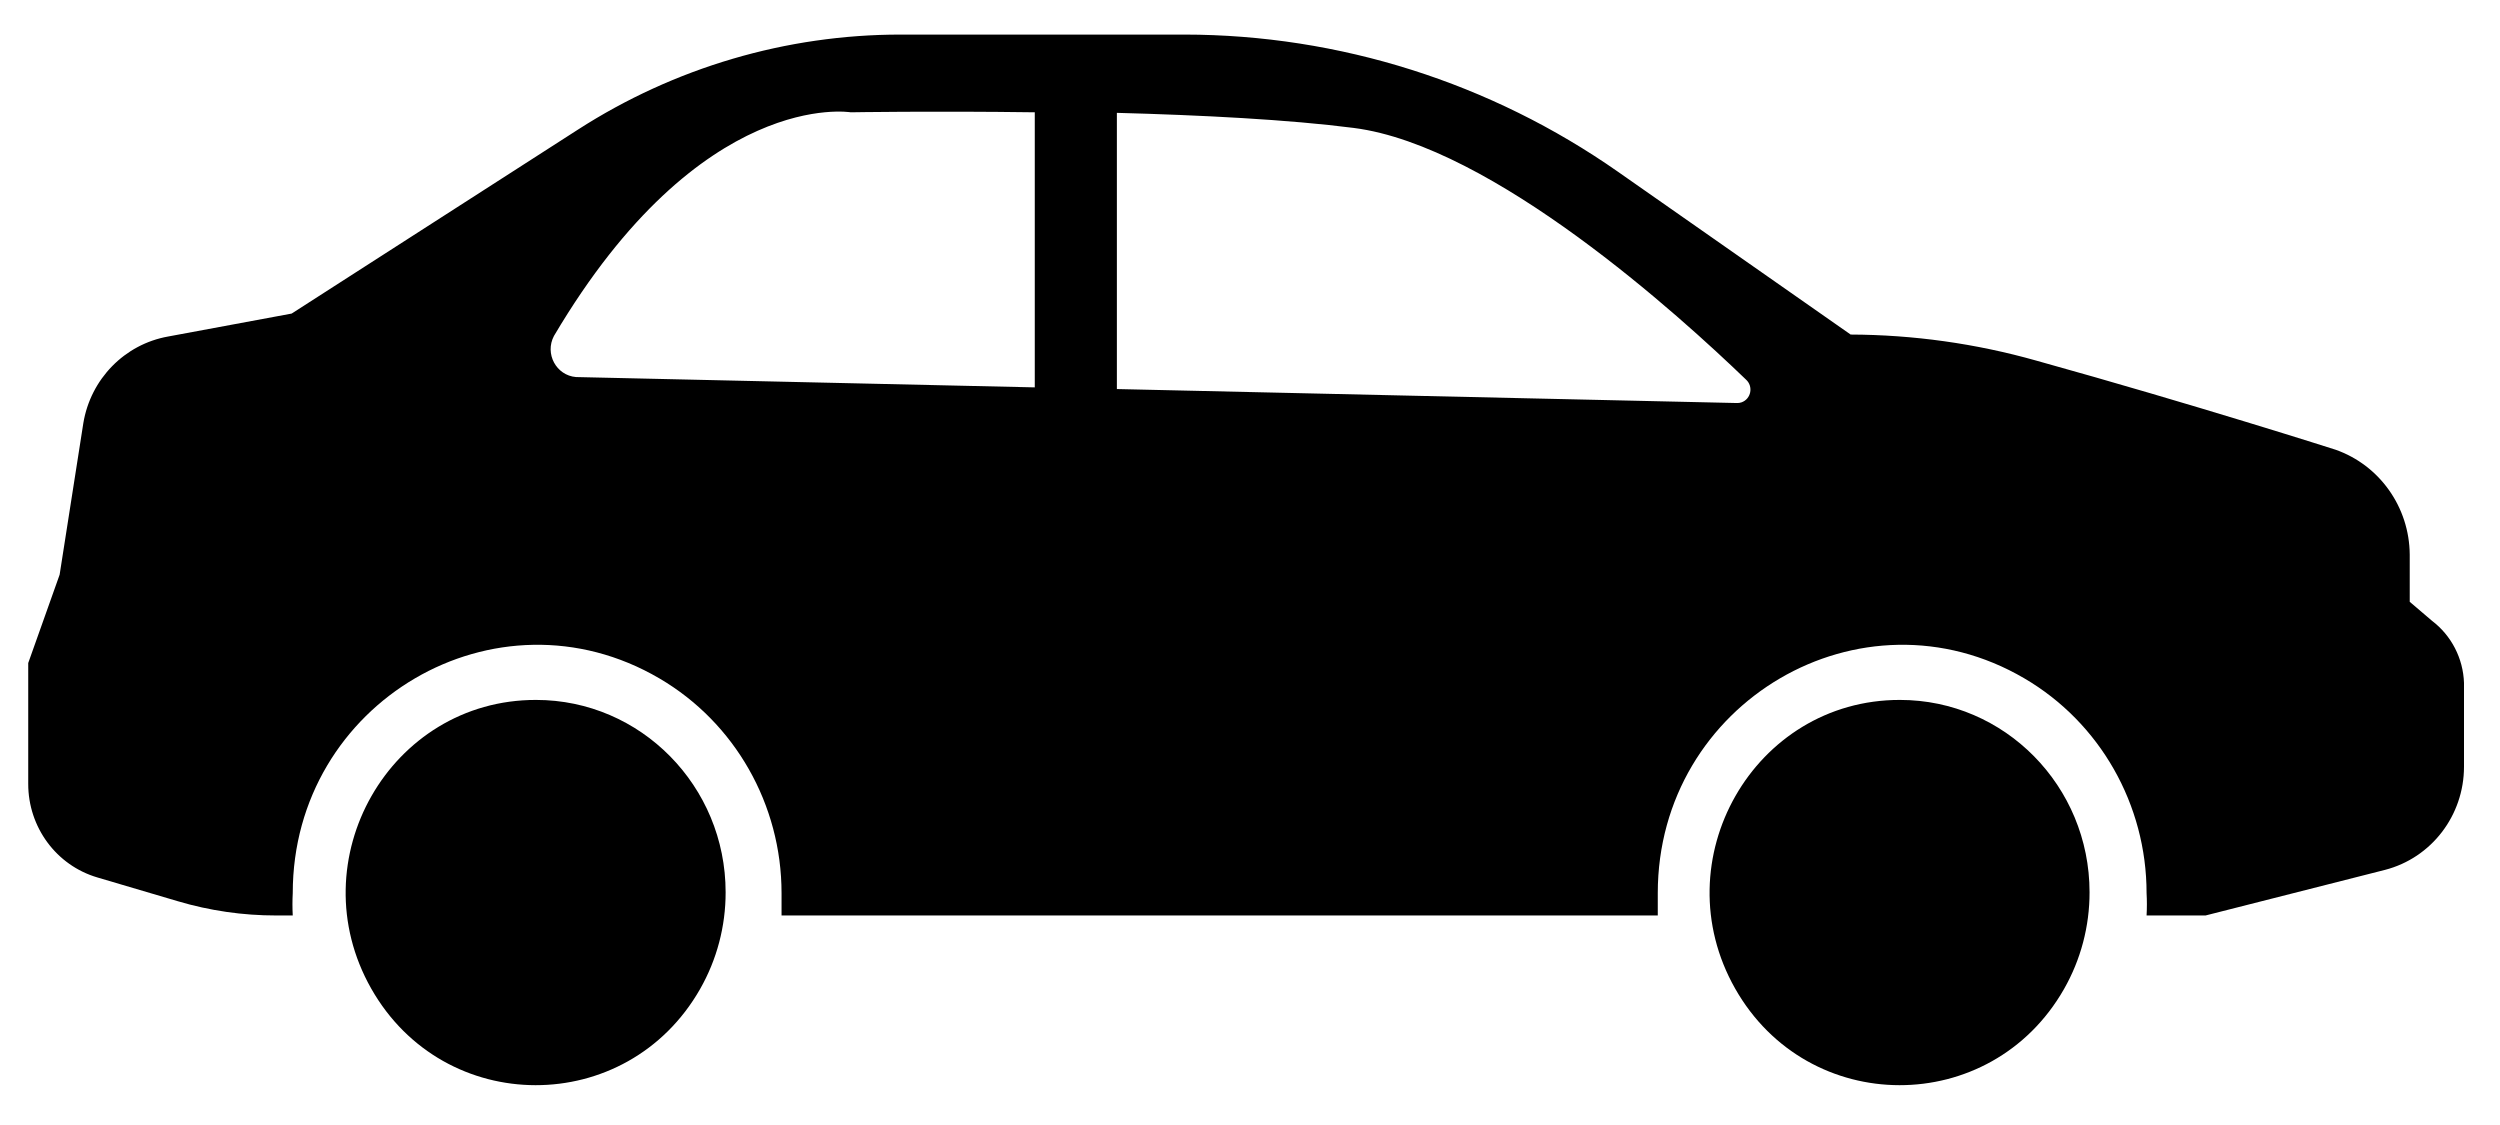
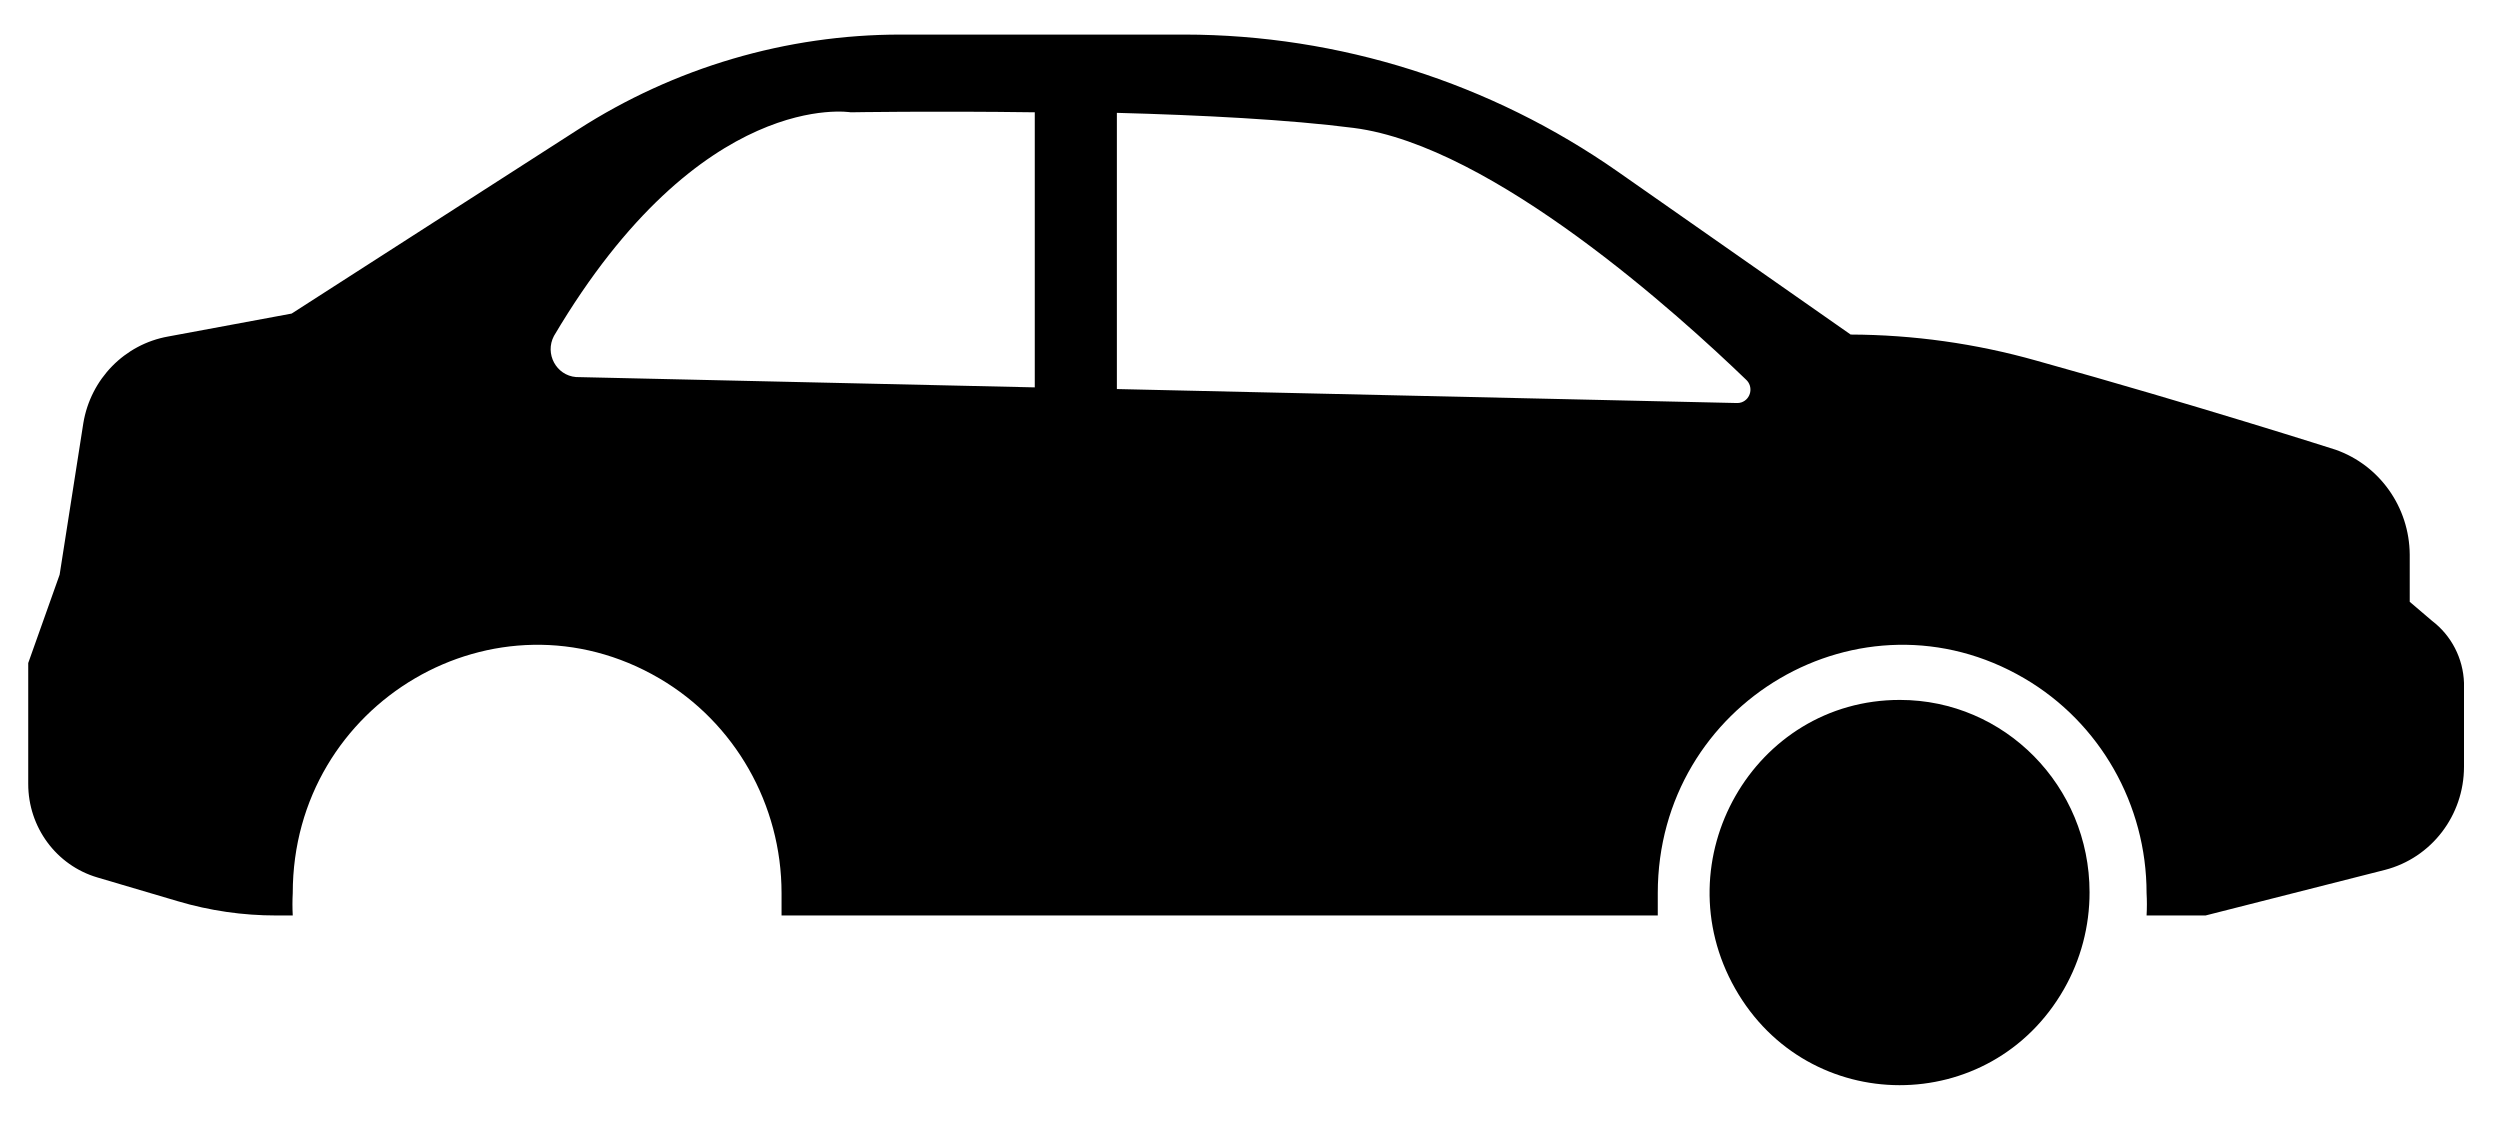
<svg xmlns="http://www.w3.org/2000/svg" data-name="Layer 1" viewBox="0 0 100 45" x="0px" y="0px">
  <defs />
-   <path d="M 21.442 27.997 C 15.597 27.989 11.933 34.405 14.85 39.545 C 17.765 44.686 25.072 44.697 28.002 39.564 C 28.674 38.388 29.027 37.052 29.025 35.691 C 29.025 31.443 25.63 27.997 21.442 27.997 Z" style="" />
  <path d="M 75.999 27.997 C 70.154 27.989 66.49 34.405 69.407 39.545 C 72.322 44.686 79.629 44.697 82.559 39.564 C 83.231 38.388 83.584 37.052 83.582 35.691 C 83.582 31.443 80.187 27.997 75.999 27.997 Z" style="" />
  <path d="M 97.281 24.833 L 96.389 24.072 L 96.389 22.182 C 96.375 20.289 95.188 18.61 93.424 17.989 C 93.424 17.989 87.836 16.2 81.443 14.422 C 79.029 13.741 76.533 13.391 74.026 13.382 L 64.724 6.874 C 59.623 3.304 53.573 1.389 47.376 1.383 L 36.023 1.383 C 31.454 1.383 26.977 2.701 23.117 5.185 L 11.666 12.543 L 6.728 13.46 C 4.987 13.769 3.625 15.158 3.333 16.927 L 2.385 22.988 L 1.129 26.521 L 1.129 31.352 C 1.126 33.088 2.254 34.615 3.895 35.098 L 7.114 36.049 C 8.392 36.429 9.717 36.62 11.048 36.619 L 11.71 36.619 C 11.694 36.322 11.694 36.023 11.71 35.724 C 11.71 28.089 19.857 23.317 26.374 27.135 C 29.399 28.906 31.262 32.182 31.262 35.724 C 31.262 36.026 31.262 36.317 31.262 36.619 L 66.311 36.619 C 66.311 36.317 66.311 36.026 66.311 35.724 C 66.311 28.089 74.458 23.317 80.975 27.135 C 84 28.906 85.863 32.182 85.863 35.724 C 85.88 36.023 85.88 36.322 85.863 36.619 L 88.222 36.619 L 95.397 34.796 C 97.257 34.317 98.559 32.618 98.56 30.67 L 98.56 27.315 C 98.527 26.334 98.056 25.422 97.281 24.833 Z M 41.391 15.495 L 23.04 15.082 C 22.249 15.017 21.782 14.149 22.158 13.438 C 28.044 3.485 34.028 4.492 34.028 4.492 C 34.028 4.492 37.28 4.436 41.391 4.492 L 41.391 15.495 Z M 69.463 16.121 L 44.675 15.562 L 44.675 4.514 C 48.037 4.604 51.553 4.782 54.154 5.118 C 59.72 5.834 67.215 12.655 69.838 15.182 C 70.144 15.455 70.044 15.962 69.658 16.095 C 69.596 16.116 69.53 16.125 69.463 16.121 Z" style="" />
</svg>